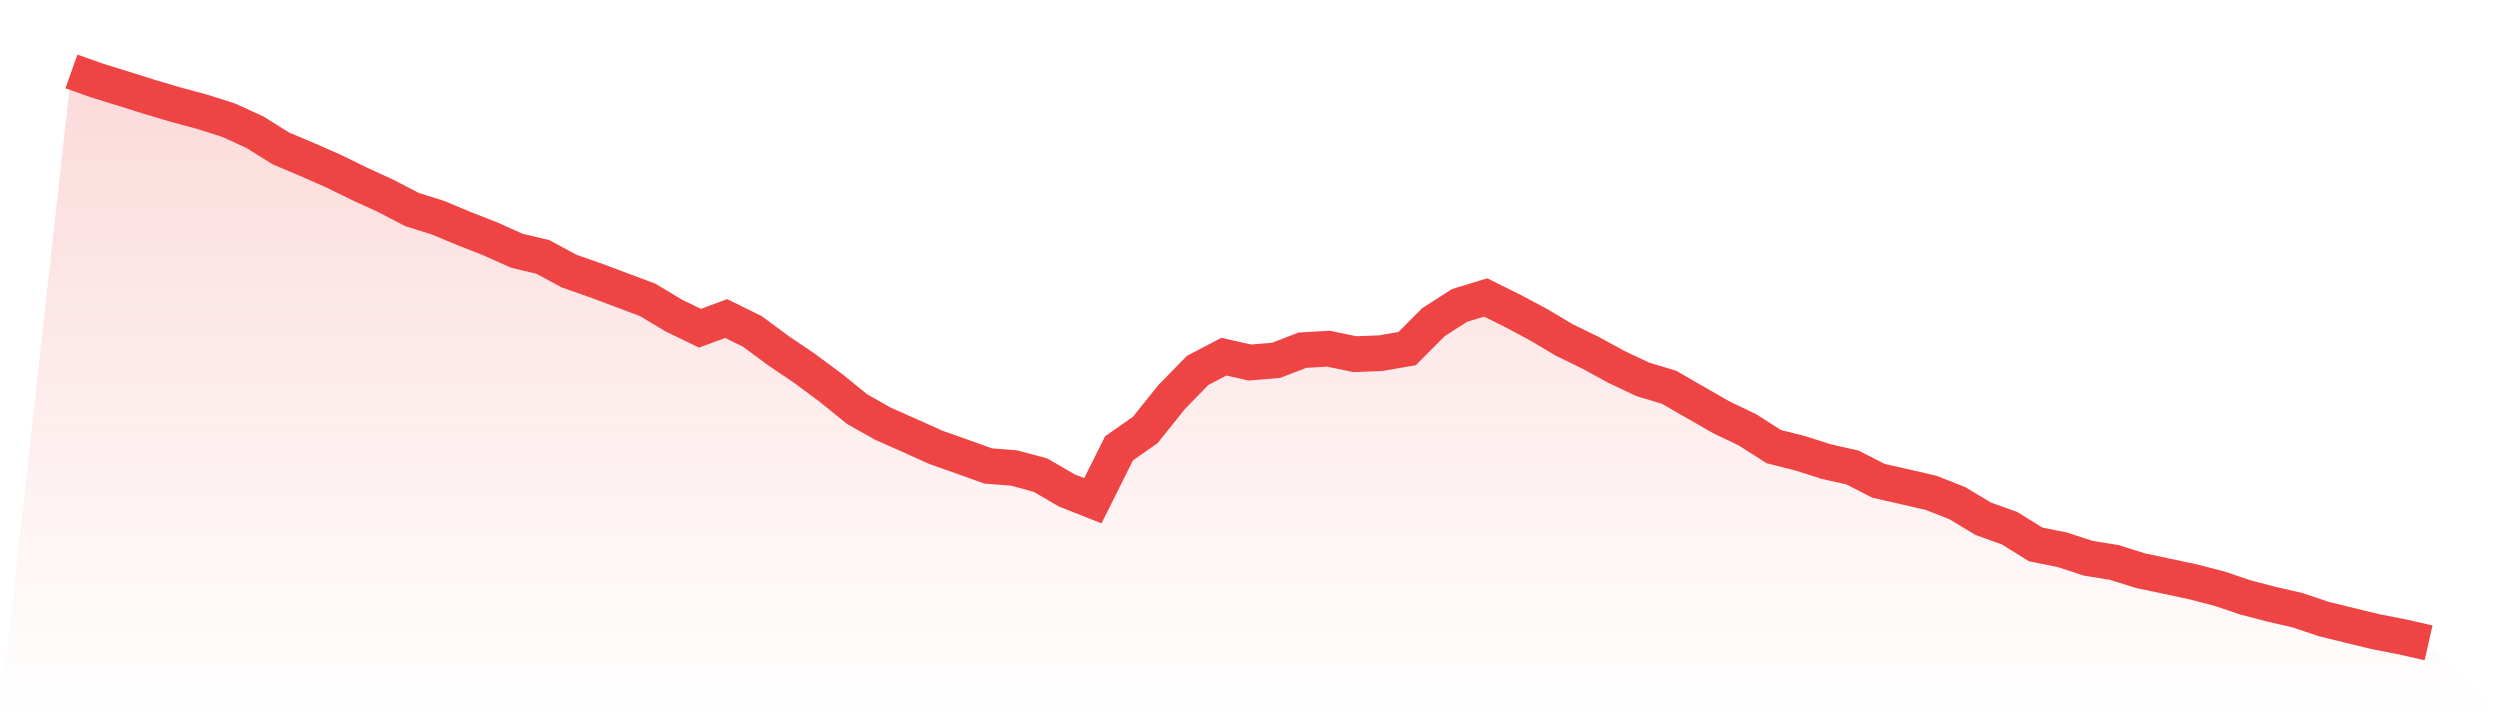
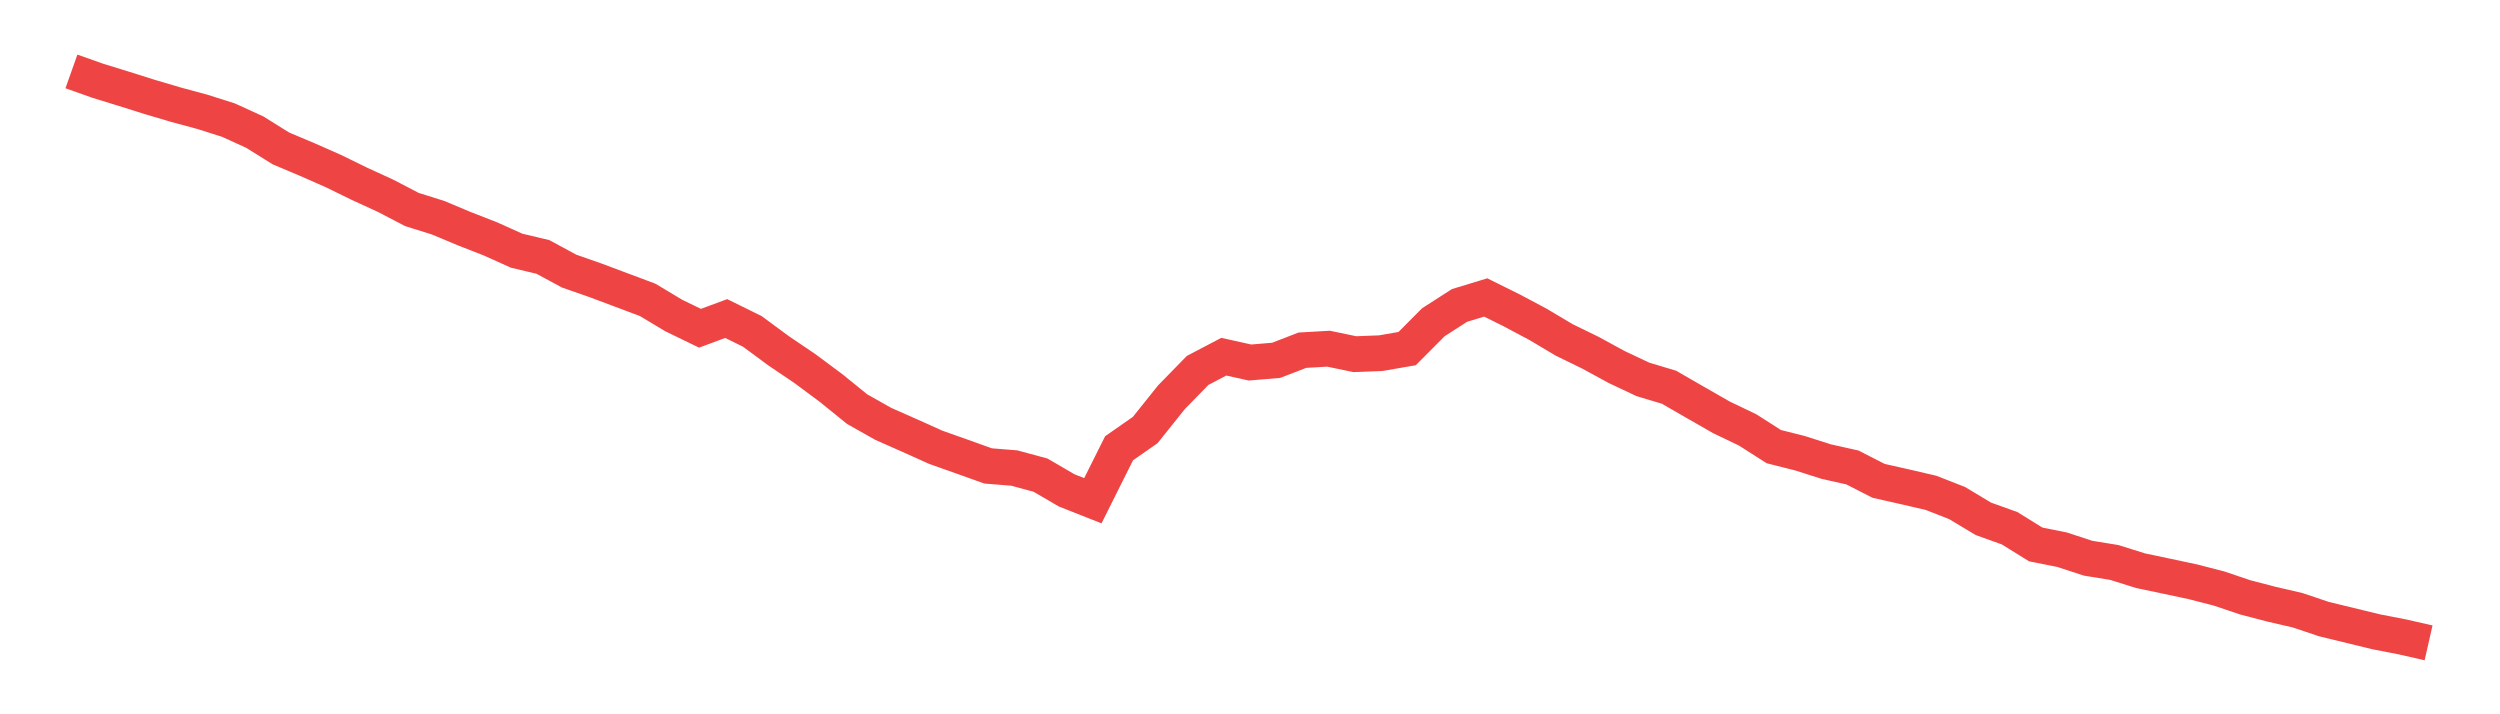
<svg xmlns="http://www.w3.org/2000/svg" viewBox="0 0 140 40">
  <defs>
    <linearGradient id="gradient" x1="0" x2="0" y1="0" y2="1">
      <stop offset="0%" stop-color="#ef4444" stop-opacity="0.2" />
      <stop offset="100%" stop-color="#ef4444" stop-opacity="0" />
    </linearGradient>
  </defs>
-   <path d="M4,4 L4,4 L5.467,4.52 L6.933,4.972 L8.4,5.434 L9.867,5.867 L11.333,6.263 L12.8,6.729 L14.267,7.399 L15.733,8.313 L17.2,8.932 L18.667,9.578 L20.133,10.295 L21.6,10.968 L23.067,11.732 L24.533,12.192 L26,12.807 L27.467,13.379 L28.933,14.039 L30.4,14.387 L31.867,15.18 L33.333,15.692 L34.8,16.242 L36.267,16.792 L37.733,17.671 L39.2,18.382 L40.667,17.838 L42.133,18.56 L43.6,19.644 L45.067,20.635 L46.533,21.724 L48,22.912 L49.467,23.739 L50.933,24.387 L52.4,25.047 L53.867,25.567 L55.333,26.092 L56.8,26.21 L58.267,26.607 L59.733,27.461 L61.2,28.041 L62.667,25.104 L64.133,24.081 L65.6,22.247 L67.067,20.744 L68.533,19.975 L70,20.301 L71.467,20.178 L72.933,19.611 L74.4,19.527 L75.867,19.833 L77.333,19.776 L78.8,19.521 L80.267,18.046 L81.733,17.104 L83.2,16.658 L84.667,17.386 L86.133,18.166 L87.6,19.039 L89.067,19.754 L90.533,20.553 L92,21.245 L93.467,21.686 L94.933,22.532 L96.4,23.372 L97.867,24.075 L99.333,25.011 L100.8,25.381 L102.267,25.849 L103.733,26.177 L105.2,26.927 L106.667,27.258 L108.133,27.598 L109.6,28.172 L111.067,29.054 L112.533,29.579 L114,30.488 L115.467,30.781 L116.933,31.26 L118.4,31.498 L119.867,31.958 L121.333,32.267 L122.8,32.579 L124.267,32.957 L125.733,33.452 L127.2,33.835 L128.667,34.174 L130.133,34.667 L131.6,35.026 L133.067,35.381 L134.533,35.666 L136,36 L140,40 L0,40 z" fill="url(#gradient)" />
-   <path d="M4,4 L4,4 L5.467,4.52 L6.933,4.972 L8.4,5.434 L9.867,5.867 L11.333,6.263 L12.8,6.729 L14.267,7.399 L15.733,8.313 L17.2,8.932 L18.667,9.578 L20.133,10.295 L21.6,10.968 L23.067,11.732 L24.533,12.192 L26,12.807 L27.467,13.379 L28.933,14.039 L30.4,14.387 L31.867,15.18 L33.333,15.692 L34.8,16.242 L36.267,16.792 L37.733,17.671 L39.2,18.382 L40.667,17.838 L42.133,18.56 L43.6,19.644 L45.067,20.635 L46.533,21.724 L48,22.912 L49.467,23.739 L50.933,24.387 L52.4,25.047 L53.867,25.567 L55.333,26.092 L56.8,26.21 L58.267,26.607 L59.733,27.461 L61.2,28.041 L62.667,25.104 L64.133,24.081 L65.6,22.247 L67.067,20.744 L68.533,19.975 L70,20.301 L71.467,20.178 L72.933,19.611 L74.4,19.527 L75.867,19.833 L77.333,19.776 L78.8,19.521 L80.267,18.046 L81.733,17.104 L83.2,16.658 L84.667,17.386 L86.133,18.166 L87.6,19.039 L89.067,19.754 L90.533,20.553 L92,21.245 L93.467,21.686 L94.933,22.532 L96.4,23.372 L97.867,24.075 L99.333,25.011 L100.8,25.381 L102.267,25.849 L103.733,26.177 L105.2,26.927 L106.667,27.258 L108.133,27.598 L109.6,28.172 L111.067,29.054 L112.533,29.579 L114,30.488 L115.467,30.781 L116.933,31.26 L118.4,31.498 L119.867,31.958 L121.333,32.267 L122.8,32.579 L124.267,32.957 L125.733,33.452 L127.2,33.835 L128.667,34.174 L130.133,34.667 L131.6,35.026 L133.067,35.381 L134.533,35.666 L136,36" fill="none" stroke="#ef4444" stroke-width="2" />
+   <path d="M4,4 L4,4 L5.467,4.52 L6.933,4.972 L8.4,5.434 L9.867,5.867 L11.333,6.263 L12.8,6.729 L14.267,7.399 L15.733,8.313 L17.2,8.932 L18.667,9.578 L20.133,10.295 L21.6,10.968 L23.067,11.732 L24.533,12.192 L26,12.807 L27.467,13.379 L28.933,14.039 L30.4,14.387 L31.867,15.18 L33.333,15.692 L34.8,16.242 L36.267,16.792 L37.733,17.671 L39.2,18.382 L40.667,17.838 L42.133,18.56 L43.6,19.644 L45.067,20.635 L46.533,21.724 L48,22.912 L49.467,23.739 L50.933,24.387 L52.4,25.047 L53.867,25.567 L55.333,26.092 L56.8,26.21 L58.267,26.607 L59.733,27.461 L61.2,28.041 L62.667,25.104 L64.133,24.081 L65.6,22.247 L67.067,20.744 L68.533,19.975 L70,20.301 L71.467,20.178 L72.933,19.611 L74.4,19.527 L75.867,19.833 L77.333,19.776 L78.8,19.521 L80.267,18.046 L81.733,17.104 L83.2,16.658 L84.667,17.386 L86.133,18.166 L87.6,19.039 L89.067,19.754 L90.533,20.553 L92,21.245 L93.467,21.686 L94.933,22.532 L96.4,23.372 L97.867,24.075 L99.333,25.011 L100.8,25.381 L102.267,25.849 L103.733,26.177 L105.2,26.927 L106.667,27.258 L108.133,27.598 L109.6,28.172 L111.067,29.054 L112.533,29.579 L114,30.488 L115.467,30.781 L116.933,31.26 L118.4,31.498 L119.867,31.958 L121.333,32.267 L122.8,32.579 L124.267,32.957 L125.733,33.452 L127.2,33.835 L128.667,34.174 L130.133,34.667 L133.067,35.381 L134.533,35.666 L136,36" fill="none" stroke="#ef4444" stroke-width="2" />
</svg>